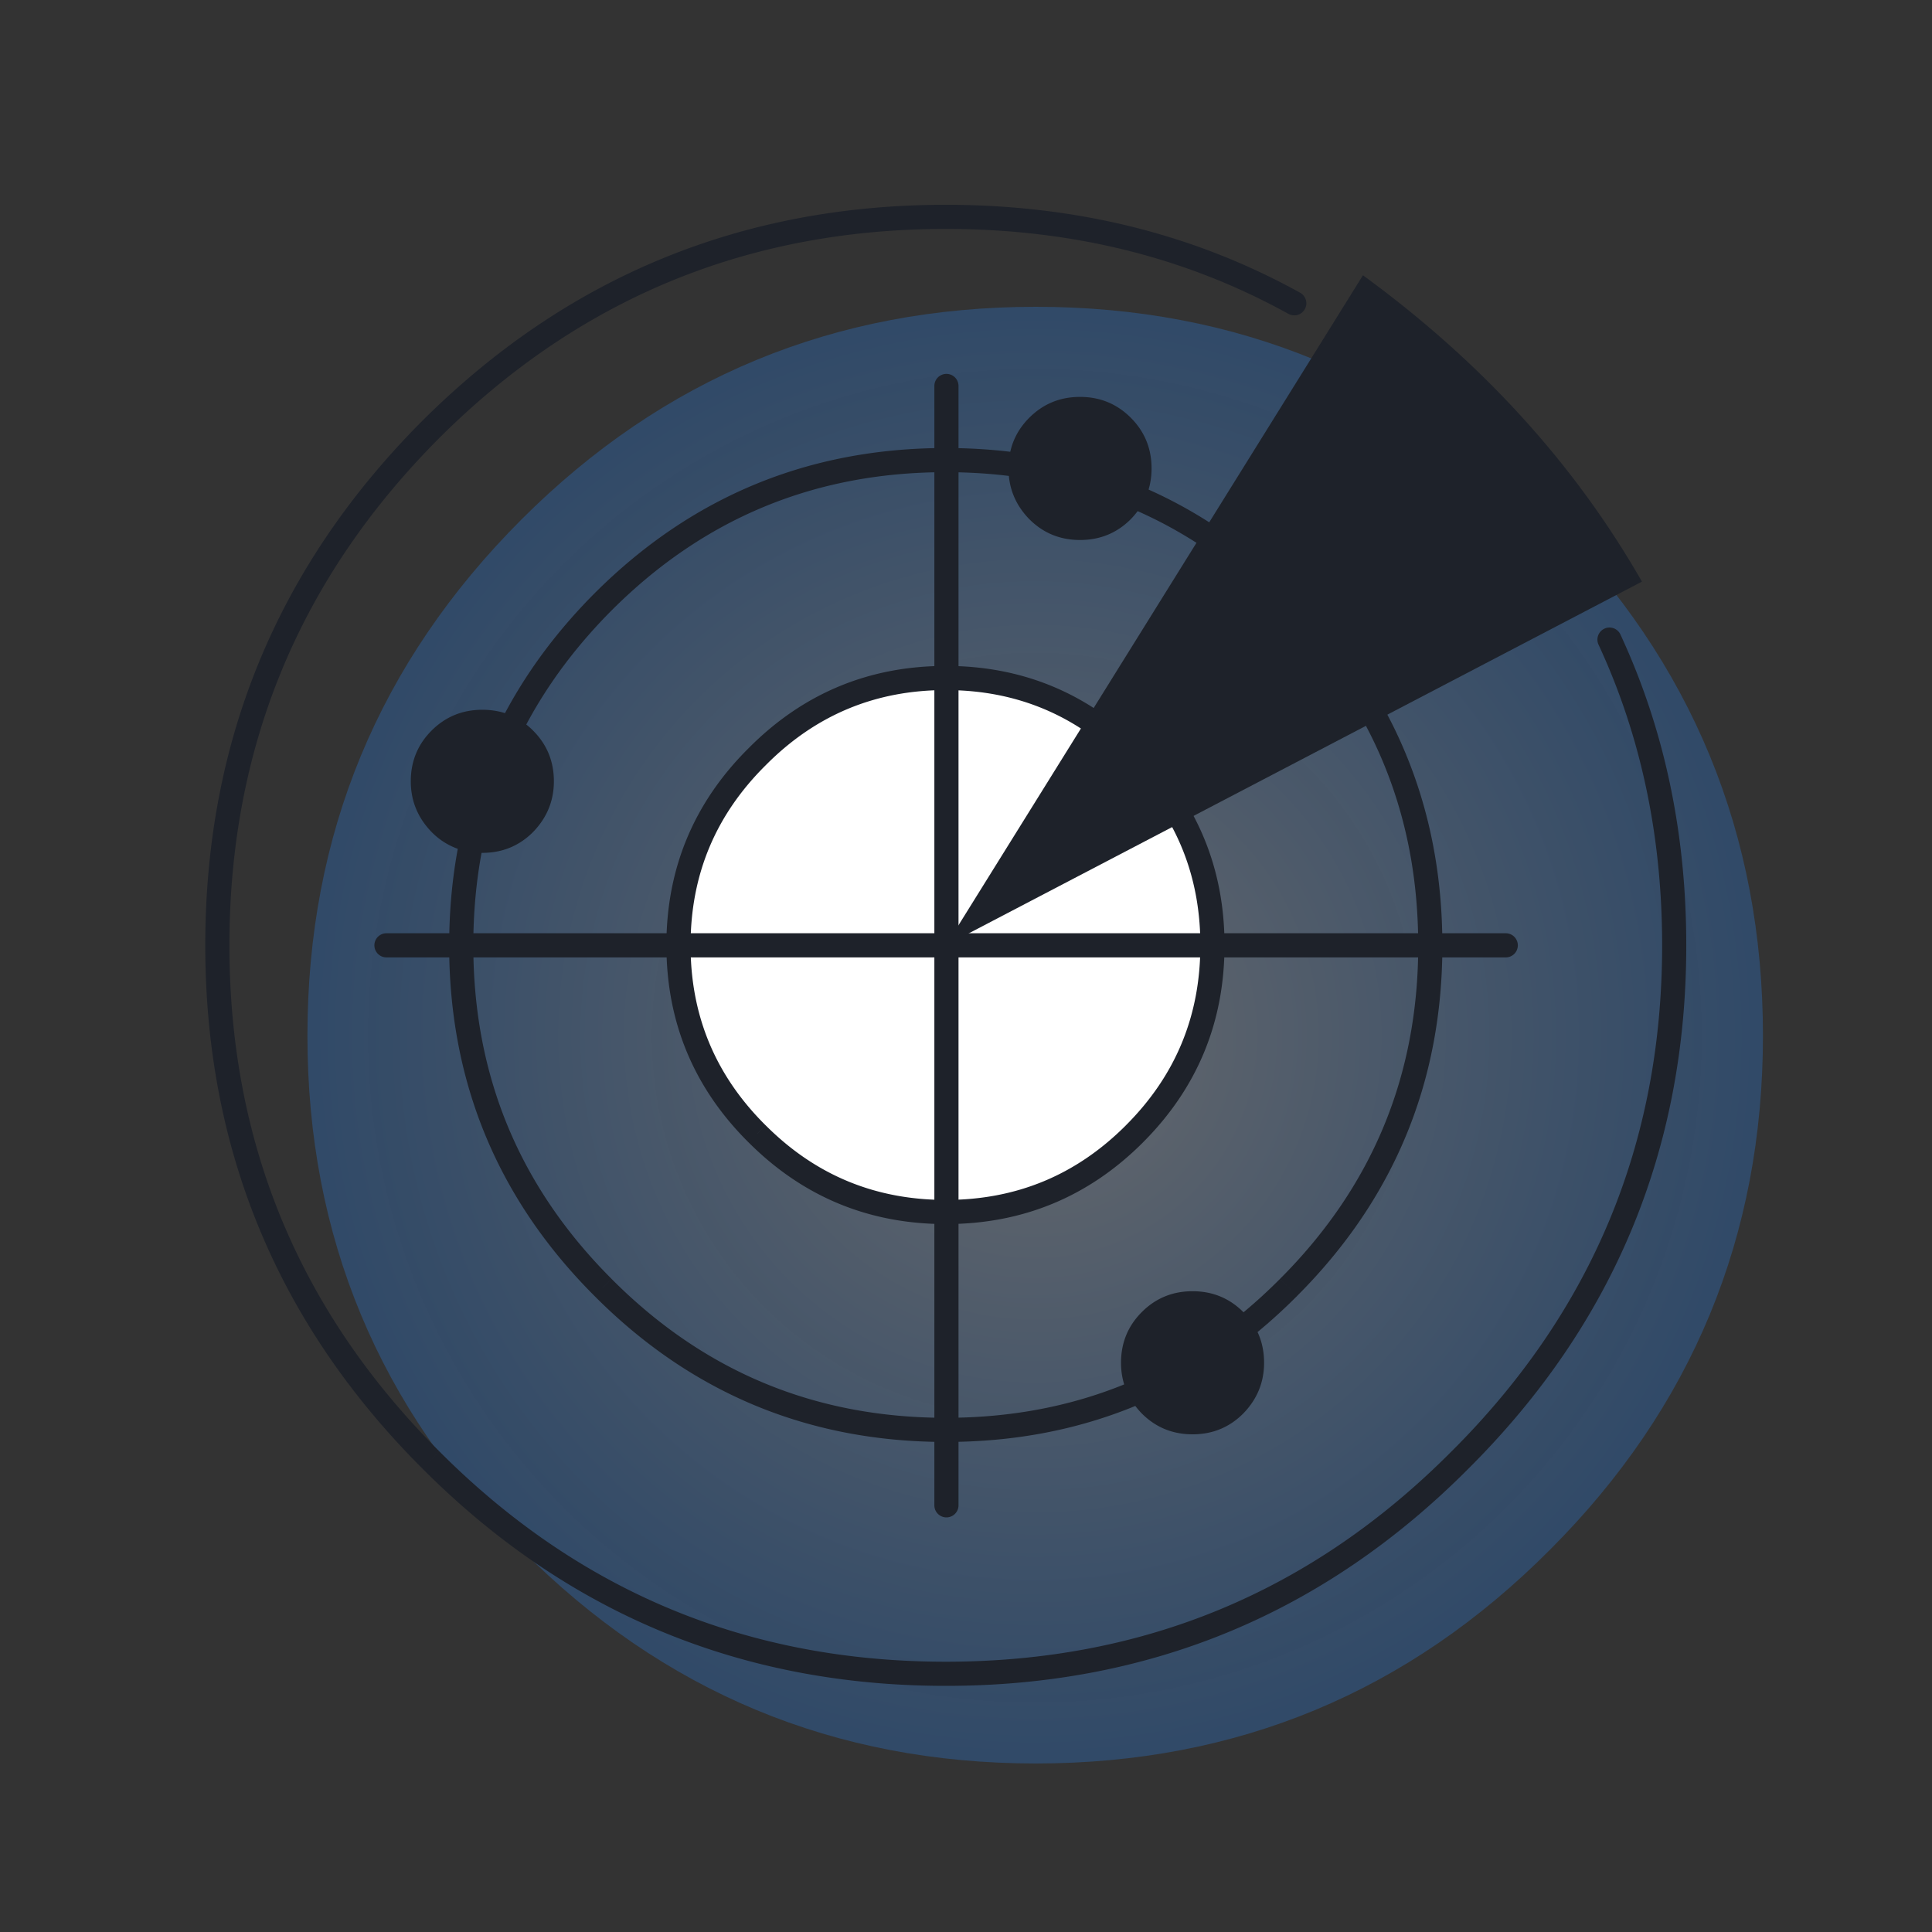
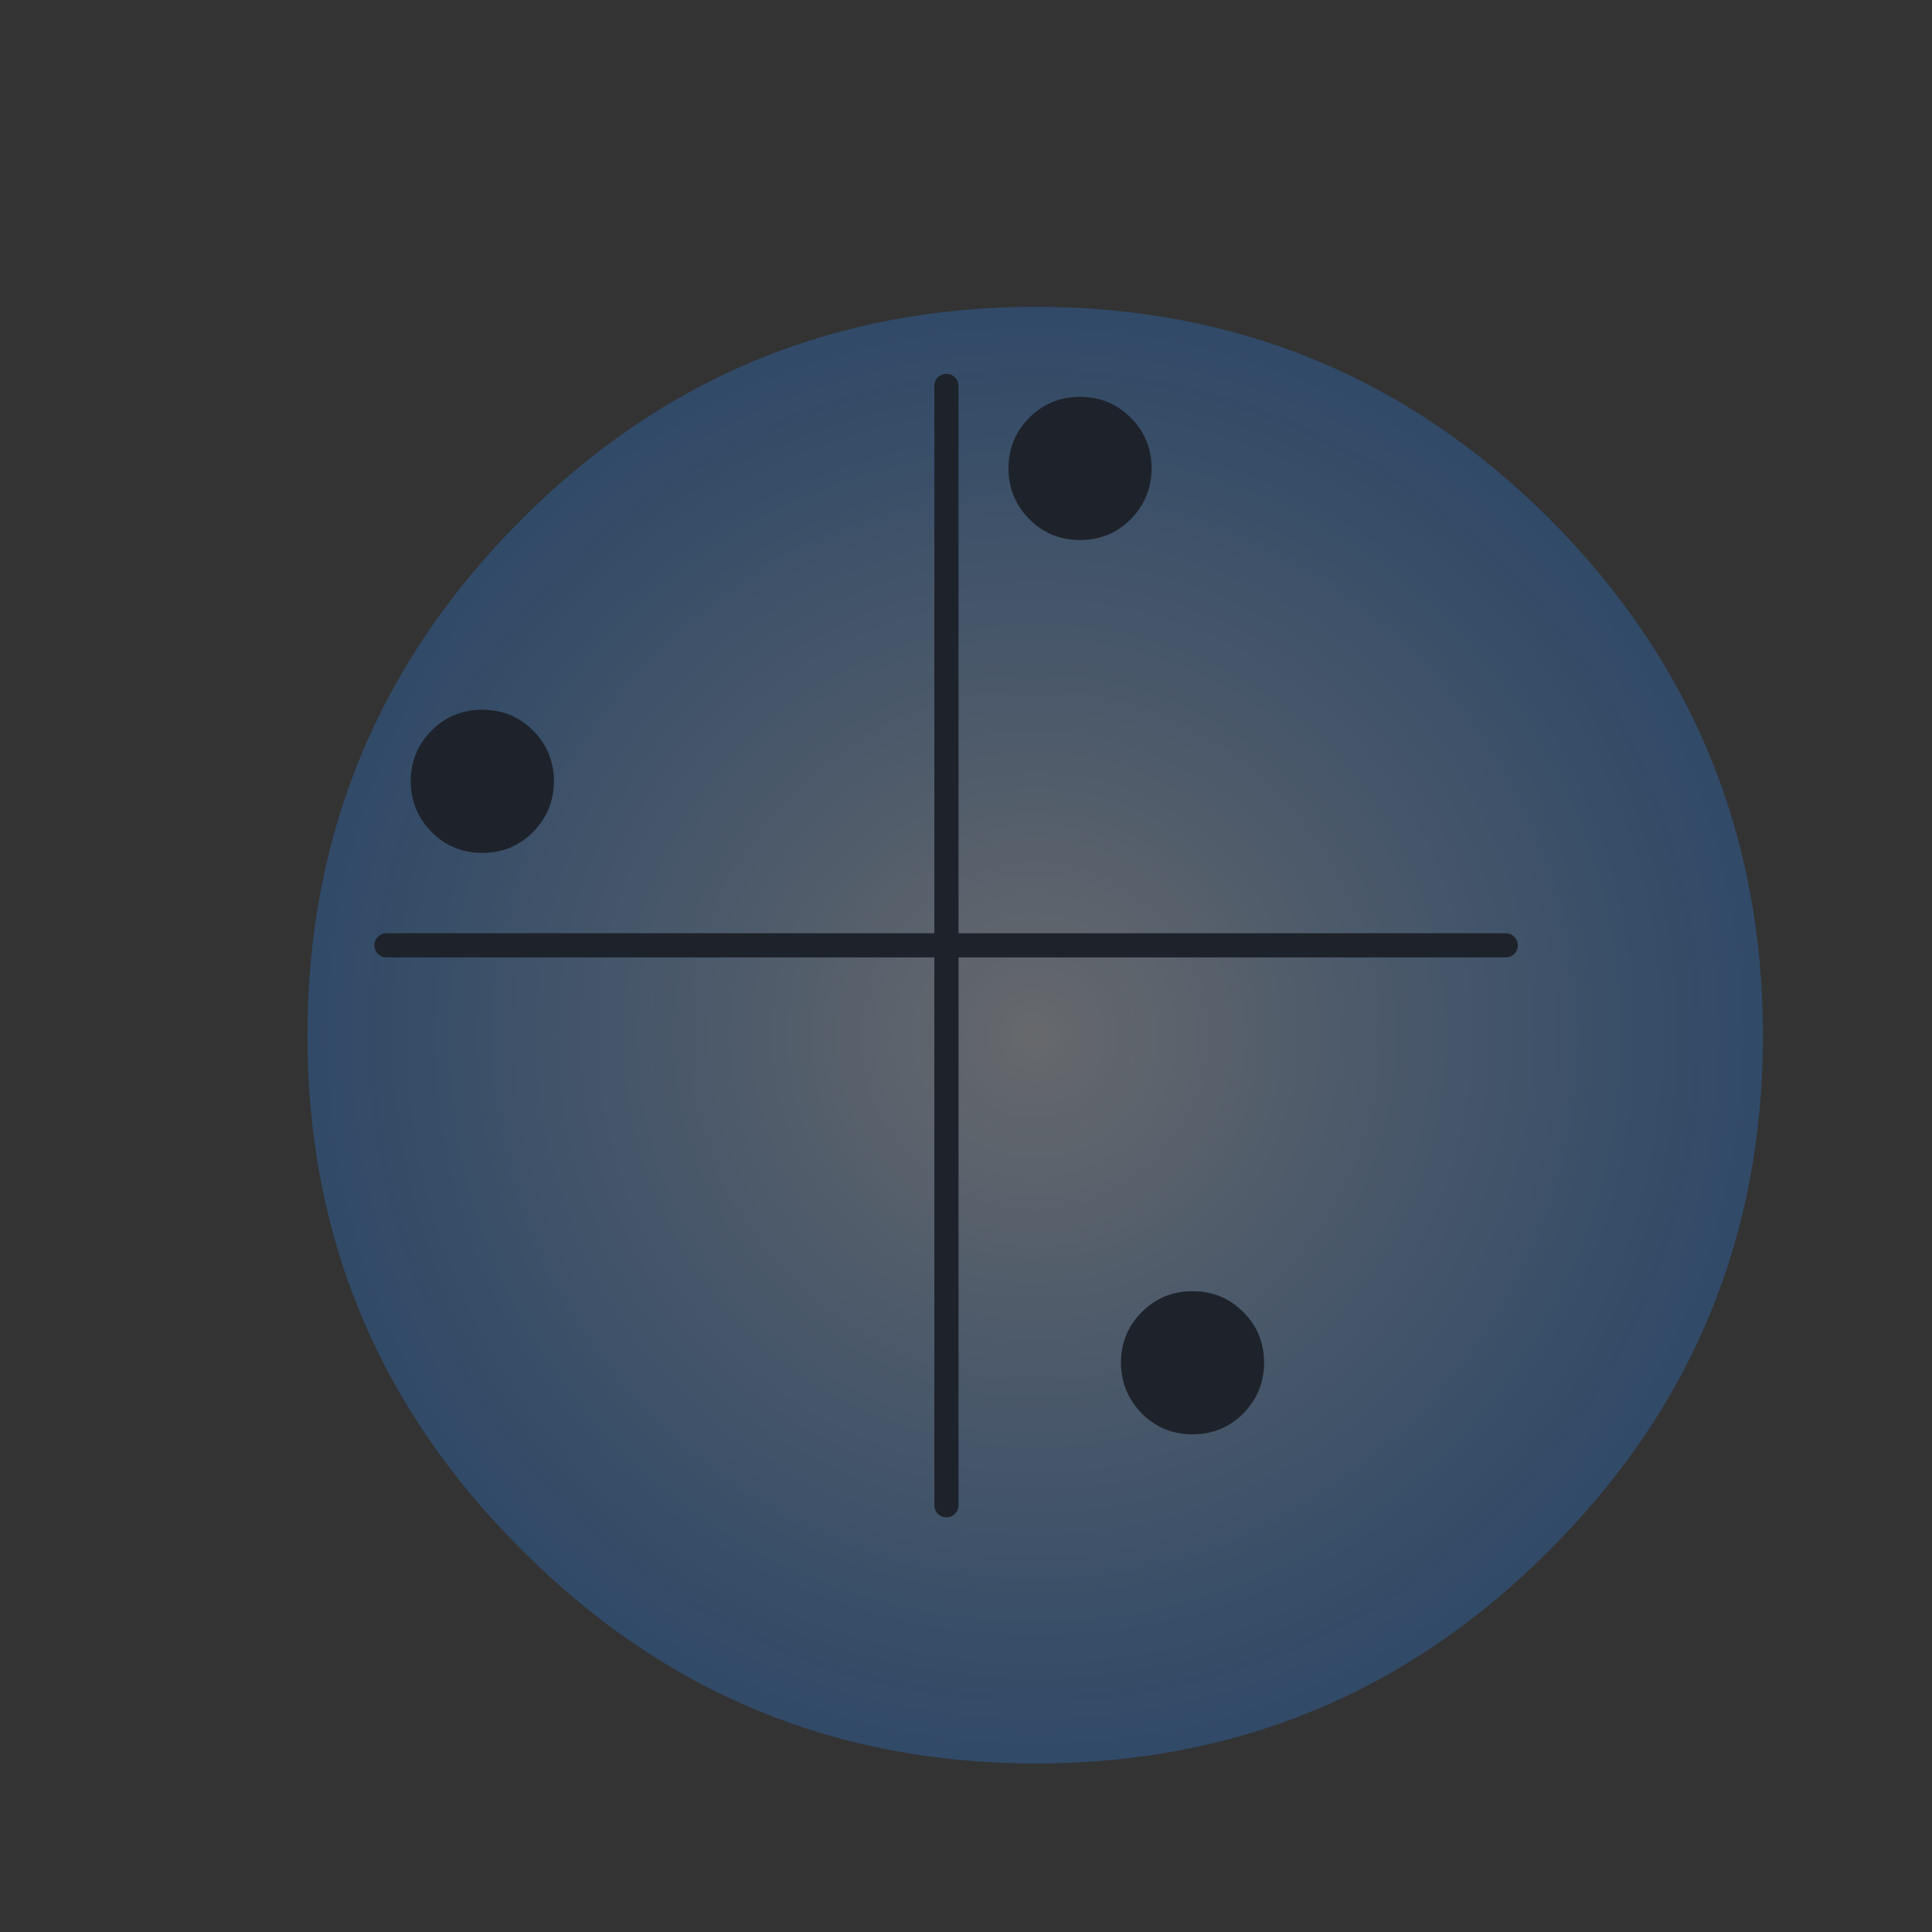
<svg xmlns="http://www.w3.org/2000/svg" width="80" height="80" fill="none">
  <rect width="100%" height="100%" fill="#333333" stroke="none" />
  <path d="M42.89 12.704c-8.331 0-15.433 2.938-21.304 8.813-5.904 5.91-8.856 13.033-8.856 21.37 0 8.306 2.952 15.396 8.856 21.272 5.871 5.909 12.973 8.863 21.304 8.863 8.331 0 15.432-2.954 21.304-8.863C70.064 58.283 73 51.193 73 42.887c0-8.337-2.935-15.46-8.806-21.37-5.872-5.875-12.973-8.813-21.304-8.813z" fill="url(#paint0_radial)" />
-   <path d="M46.957 46.95c2.155-2.155 3.232-4.759 3.232-7.811 0-3.052-1.077-5.656-3.232-7.81-2.154-2.173-4.758-3.26-7.81-3.26-3.052 0-5.655 1.087-7.81 3.26-2.172 2.154-3.258 4.758-3.258 7.81 0 3.052 1.086 5.656 3.258 7.81 2.155 2.155 4.758 3.232 7.81 3.232 3.052 0 5.656-1.077 7.81-3.232z" fill="#fff" />
-   <path d="M67.1 26.275a.5.5 0 00-.908.42l.907-.42zm-6.635 34.172l-.353-.354-.002.001.355.353zm-42.631 0l.354-.353-.354.353zm0-42.66l-.353-.355-.001.001.354.353zm35.522-4.788a.5.5 0 00.484-.875l-.484.875zm0 40.31l-.354-.353v.001l.353.353zm-28.386 0l.355-.352h-.001l-.354.353zm0-28.386l-.353-.353.353.353zm28.385 0l.355-.352-.001-.001-.354.353zm-22.002 22.03l.354-.353-.002-.001-.352.355zm0-15.62l.352.355.003-.003-.355-.352zm15.62 0l-.355.352.001.002.354-.354zm19.22-4.637c1.753 3.78 2.632 7.927 2.632 12.448h1c0-4.654-.906-8.946-2.726-12.869l-.907.42zm2.632 12.448c0 8.18-2.9 15.153-8.713 20.949l.706.708c6-5.983 9.007-13.211 9.007-21.657h-1zm-8.715 20.95c-5.776 5.813-12.75 8.714-20.947 8.714v1c8.464 0 15.692-3.007 21.657-9.009l-.71-.705zm-20.947 8.714c-8.198 0-15.18-2.9-20.975-8.714l-.708.706c5.982 6.001 13.22 9.008 21.683 9.008v-1zm-20.976-8.715C12.392 54.298 9.5 47.323 9.5 39.143h-1c0 8.447 2.998 15.675 8.98 21.657l.707-.707zM9.5 39.143c0-8.198 2.892-15.19 8.688-21.004l-.708-.706C11.498 23.434 8.5 30.68 8.5 39.143h1zm8.687-21.003c5.795-5.777 12.777-8.66 20.976-8.66v-1c-8.463 0-15.7 2.987-21.682 8.952l.706.708zm20.976-8.66c5.234 0 9.96 1.175 14.193 3.519l.484-.875C49.45 9.692 44.553 8.48 39.163 8.48v1zm19.563 29.664c0 5.397-1.904 9.992-5.724 13.812l.707.707c4.008-4.007 6.017-8.857 6.017-14.52h-1zm-5.725 13.813c-3.82 3.838-8.423 5.751-13.838 5.751v1c5.68 0 10.54-2.019 14.547-6.045l-.71-.706zm-13.838 5.751c-5.415 0-10.018-1.913-13.838-5.75l-.709.705c4.008 4.026 8.866 6.045 14.547 6.045v-1zm-13.839-5.752c-3.82-3.82-5.725-8.415-5.725-13.812h-1c0 5.662 2.01 10.512 6.018 14.52l.707-.708zm-5.725-13.812c0-5.416 1.905-10.03 5.726-13.868l-.709-.705C20.61 28.596 18.6 33.463 18.6 39.144h1zm5.725-13.867c3.82-3.82 8.424-5.725 13.839-5.725v-1c-5.68 0-10.538 2.01-14.546 6.018l.707.707zm13.839-5.725c5.415 0 10.019 1.905 13.839 5.725l.707-.707c-4.008-4.008-8.866-6.018-14.546-6.018v1zM53 25.276c3.82 3.838 5.725 8.452 5.725 13.868h1c0-5.68-2.009-10.548-6.016-14.573l-.709.705zm-3.296 13.868c0 2.92-1.025 5.396-3.086 7.456l.707.707c2.249-2.248 3.379-4.979 3.379-8.163h-1zM46.619 46.6c-2.06 2.061-4.536 3.086-7.456 3.086v1c3.184 0 5.915-1.13 8.163-3.379l-.707-.707zm-7.456 3.086c-2.92 0-5.396-1.025-7.456-3.086l-.707.707c2.248 2.249 4.978 3.379 8.163 3.379v-1zm-7.458-3.087c-2.078-2.061-3.11-4.537-3.11-7.455h-1c0 3.186 1.14 5.917 3.406 8.165l.704-.71zm-3.11-7.455c0-2.92 1.032-5.395 3.11-7.456l-.704-.71c-2.267 2.248-3.407 4.98-3.407 8.166h1zm3.113-7.459c2.06-2.078 4.537-3.11 7.455-3.11v-1c-3.186 0-5.917 1.14-8.165 3.406l.71.704zm7.455-3.11c2.918 0 5.394 1.032 7.455 3.11l.71-.704c-2.248-2.267-4.98-3.407-8.165-3.407v1zm7.456 3.112c2.06 2.06 3.086 4.537 3.086 7.457h1c0-3.185-1.13-5.916-3.379-8.164l-.707.707z" fill="#1E222A" />
  <path d="M39.69 39.144a.5.5 0 10-1 0h1zm-1 23.188a.5.5 0 001 0h-1zm.5-22.688a.5.5 0 100-1v1zm-23.187-1a.5.5 0 000 1v-1zM39.69 15.982a.5.5 0 10-1 0h1zm-.5 23.162h-.5a.5.5 0 00.5.5v-.5zm23.16.5a.5.5 0 100-1v1zm-23.66-.5v23.188h1V39.144h-1zm.5-.5H16.003v1H39.19v-1zm-.5-22.662v23.162h1V15.982h-1zm.5 23.662h23.16v-1H39.19v1z" fill="#1E222A" />
  <path fill-rule="evenodd" clip-rule="evenodd" d="M42.621 21.498c-.574-.592-.861-1.292-.861-2.1 0-.826.287-1.527.861-2.101.575-.575 1.275-.862 2.1-.862.827 0 1.527.287 2.102.862.574.574.861 1.275.861 2.1 0 .809-.287 1.509-.861 2.101-.575.575-1.275.862-2.101.862-.826 0-1.526-.287-2.1-.862zm-20.548 8.753c-.574-.574-1.275-.861-2.1-.861-.826 0-1.526.287-2.101.861-.575.575-.862 1.275-.862 2.101 0 .808.287 1.508.862 2.1a2.859 2.859 0 002.1.863c.826 0 1.527-.288 2.101-.862.575-.593.862-1.293.862-2.101 0-.826-.287-1.526-.862-2.1zm30.27 26.178c0-.826-.287-1.526-.861-2.1-.575-.575-1.275-.862-2.101-.862-.826 0-1.526.287-2.1.862-.575.574-.862 1.274-.862 2.1 0 .808.287 1.509.861 2.101.575.575 1.275.862 2.101.862.826 0 1.526-.287 2.1-.862.575-.592.862-1.293.862-2.1z" fill="#1E222A" />
-   <path d="M56.437 11.399l-17.263 27.74L67.99 24.084c-2.784-4.869-6.635-9.097-11.553-12.685z" fill="#1E222A" />
  <defs>
    <radialGradient id="paint0_radial" cx="0" cy="0" r="1" gradientUnits="userSpaceOnUse" gradientTransform="matrix(0 30.159 -30.135 0 42.852 42.887)">
      <stop stop-color="#C7CDD7" stop-opacity=".35" />
      <stop offset="1" stop-color="#2B7EE1" stop-opacity=".3" />
    </radialGradient>
  </defs>
</svg>